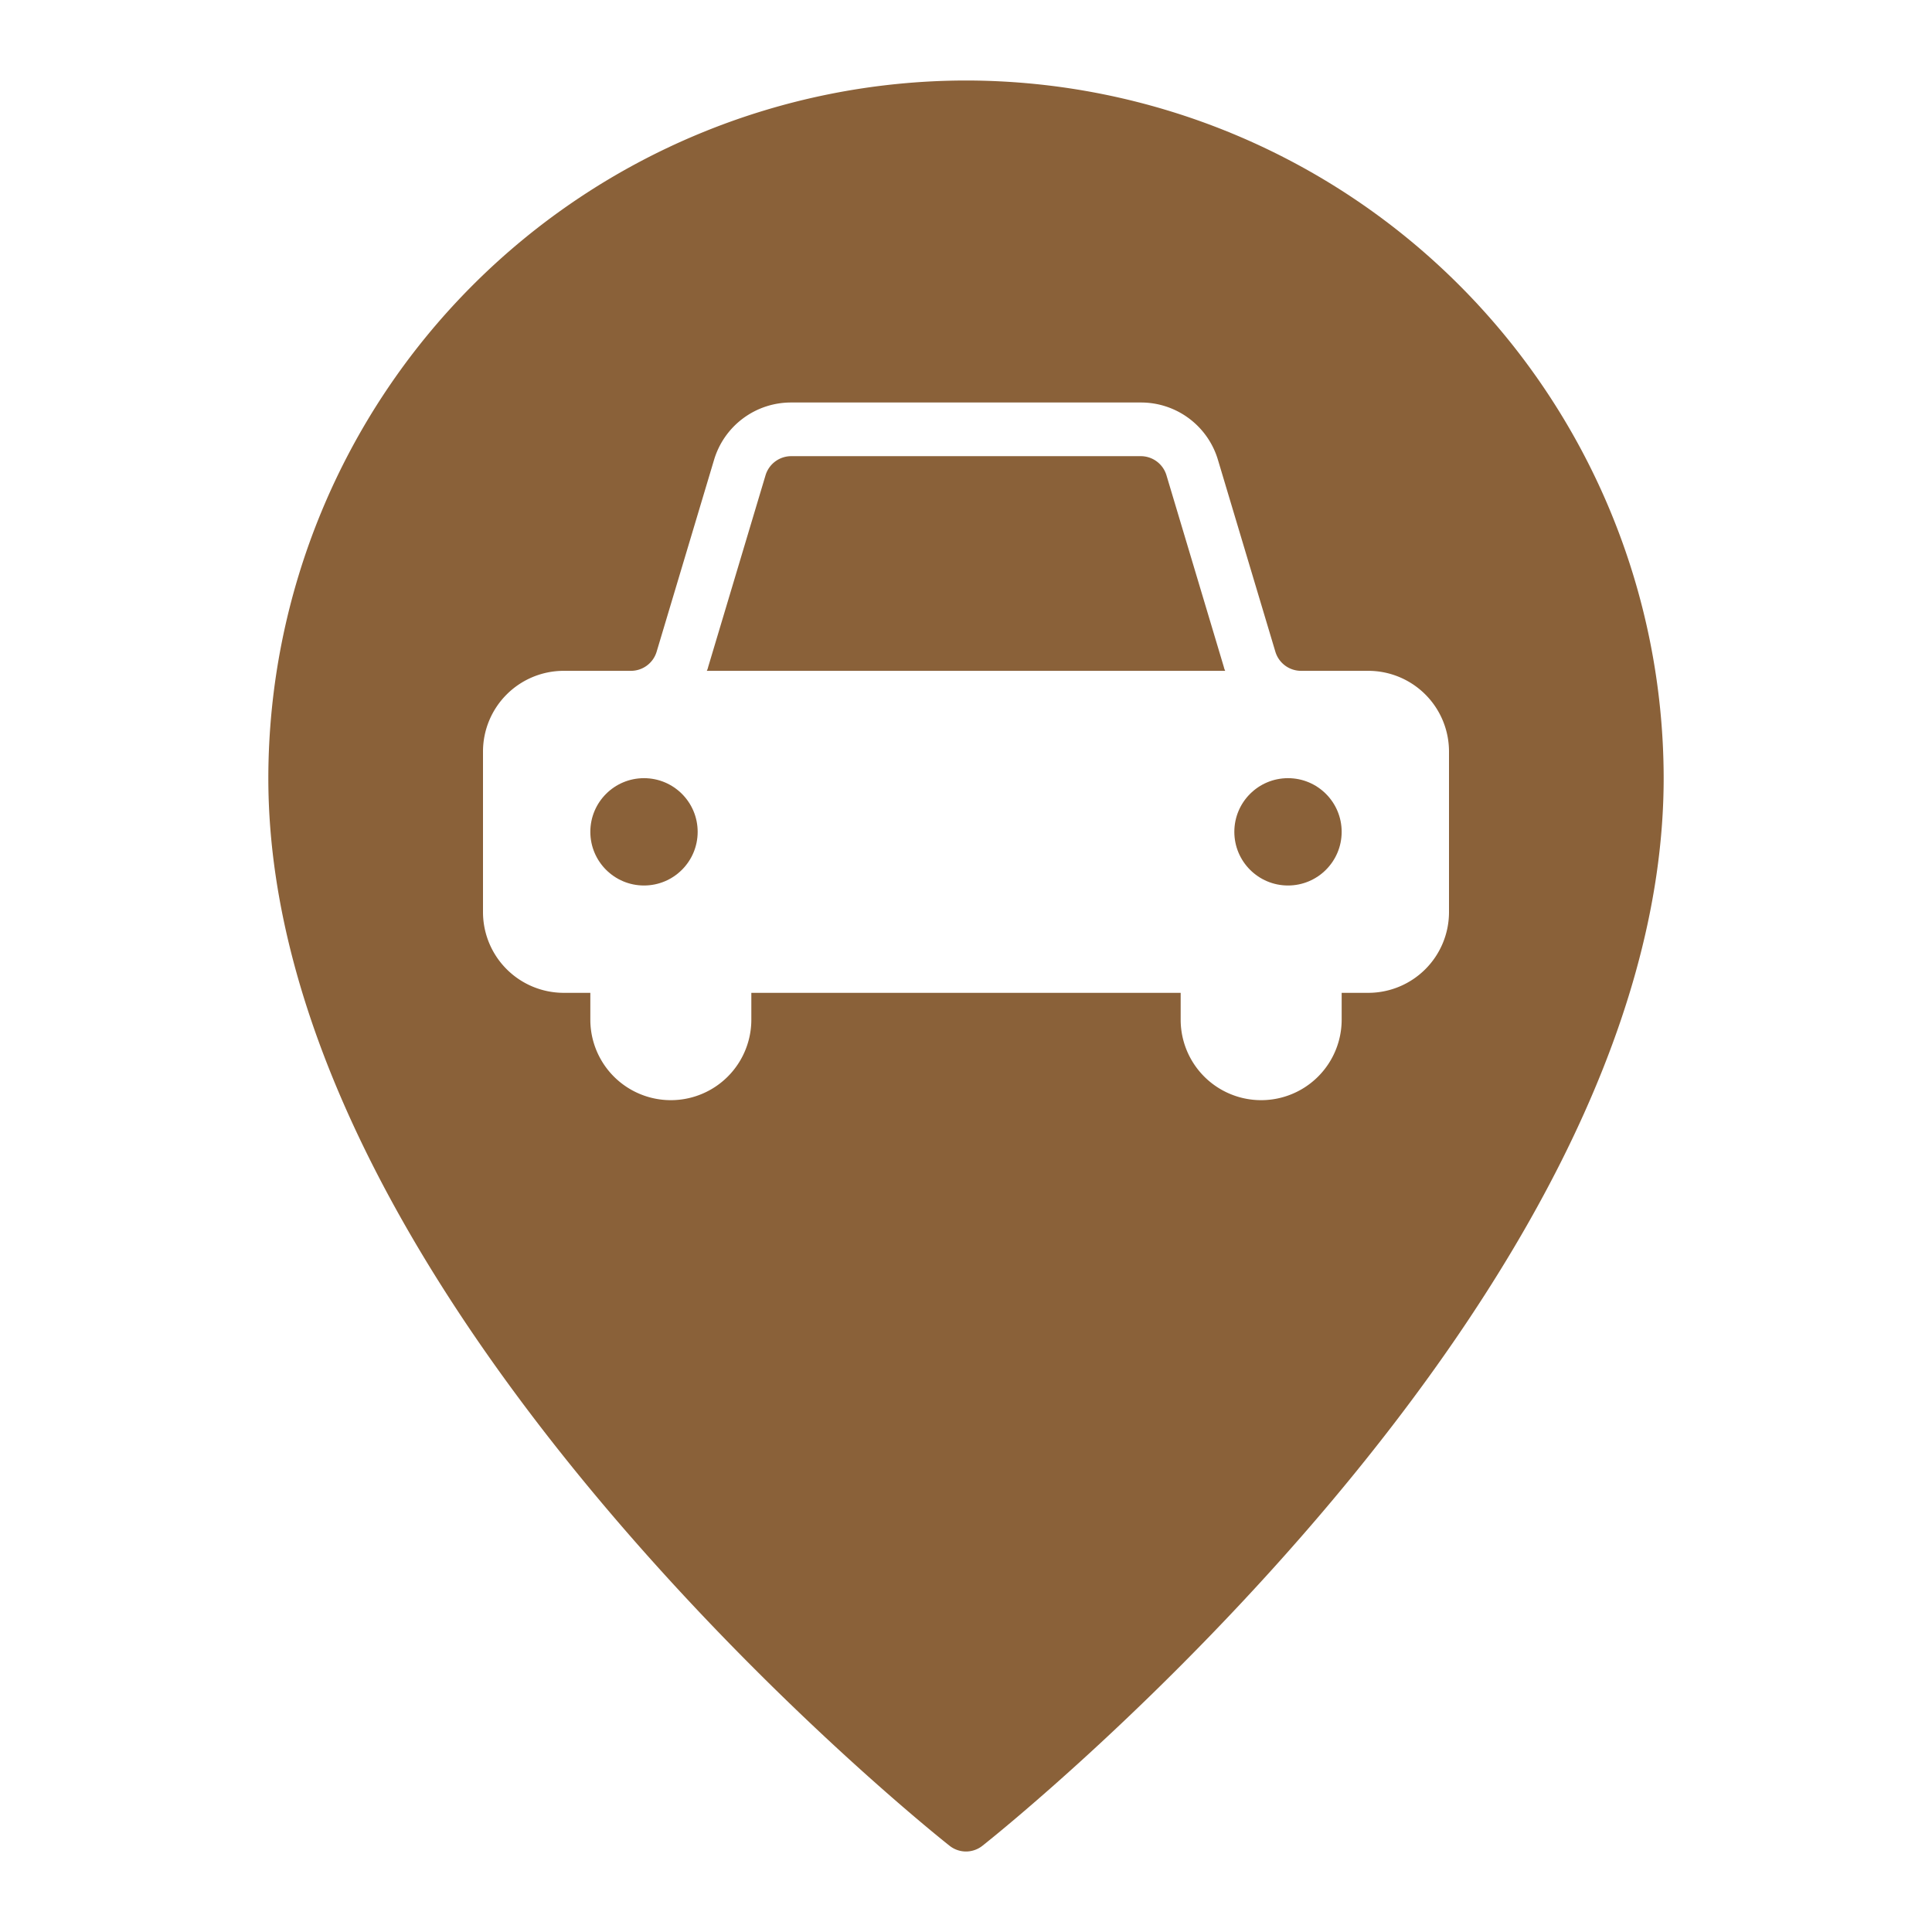
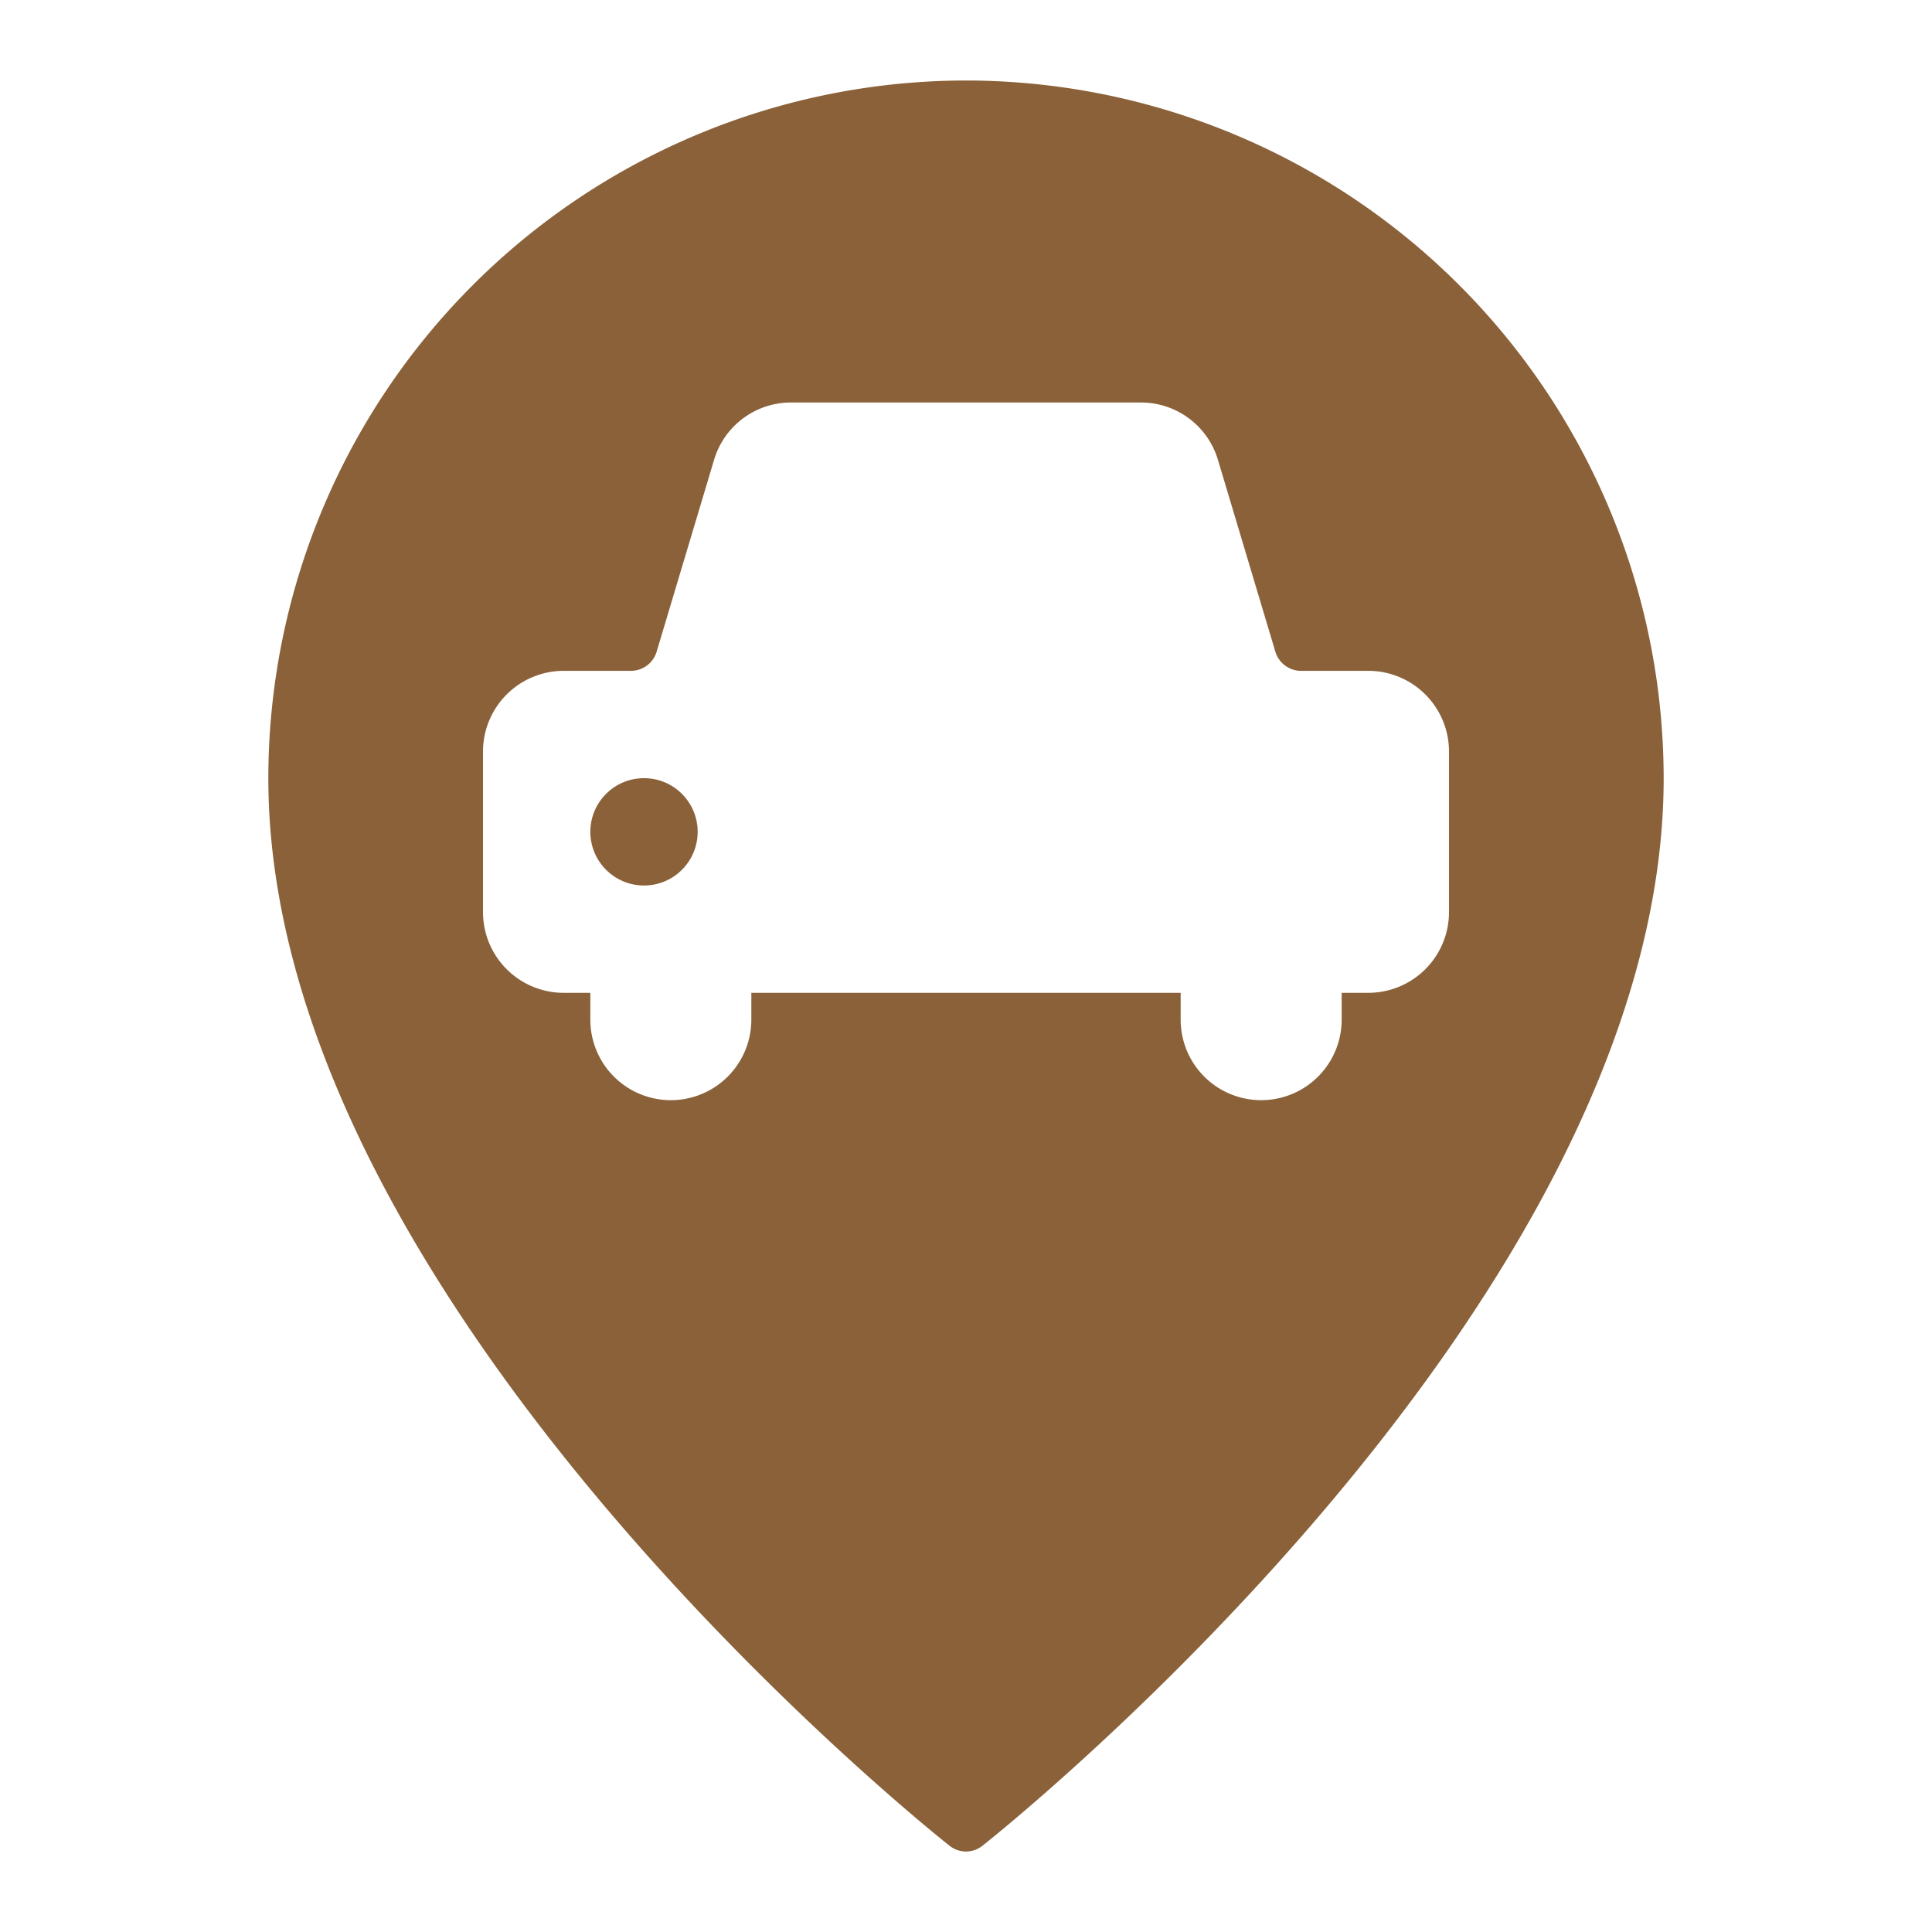
<svg xmlns="http://www.w3.org/2000/svg" height="60" viewBox="0 0 72 72" width="60" id="fi_10134728">
  <g id="Layer_25" data-name="Layer 25">
    <path d="m36 3a26.025 26.025 0 0 0 -26 26c0 19.4 24.34 38.96 25.38 39.78a.984.984 0 0 0 1.24 0c1.04-.82 25.38-20.38 25.38-39.78a26.025 26.025 0 0 0 -26-26zm18 31a3.009 3.009 0 0 1 -3 3h-1v1a3 3 0 0 1 -6 0v-1h-16v1a3 3 0 0 1 -6 0v-1h-1a3.009 3.009 0 0 1 -3-3v-6a3.009 3.009 0 0 1 3-3h2.51a1 1 0 0 0 .96-.71l2.14-7.15a2.991 2.991 0 0 1 2.88-2.14h13.02a2.991 2.991 0 0 1 2.88 2.14l2.14 7.15a1 1 0 0 0 .96.71h2.51a3.009 3.009 0 0 1 3 3z" fill="#8a6139ff" />
-     <path d="m45.61 24.86-2.14-7.15a1 1 0 0 0 -.96-.71h-13.02a1 1 0 0 0 -.96.71l-2.14 7.15a.578.578 0 0 1 -.05.14h19.32a.578.578 0 0 1 -.05-.14z" fill="#8a6139ff" />
-     <circle cx="48" cy="31" r="2" fill="#8a6139ff" />
    <circle cx="24" cy="31" r="2" fill="#8a6139ff" />
  </g>
</svg>